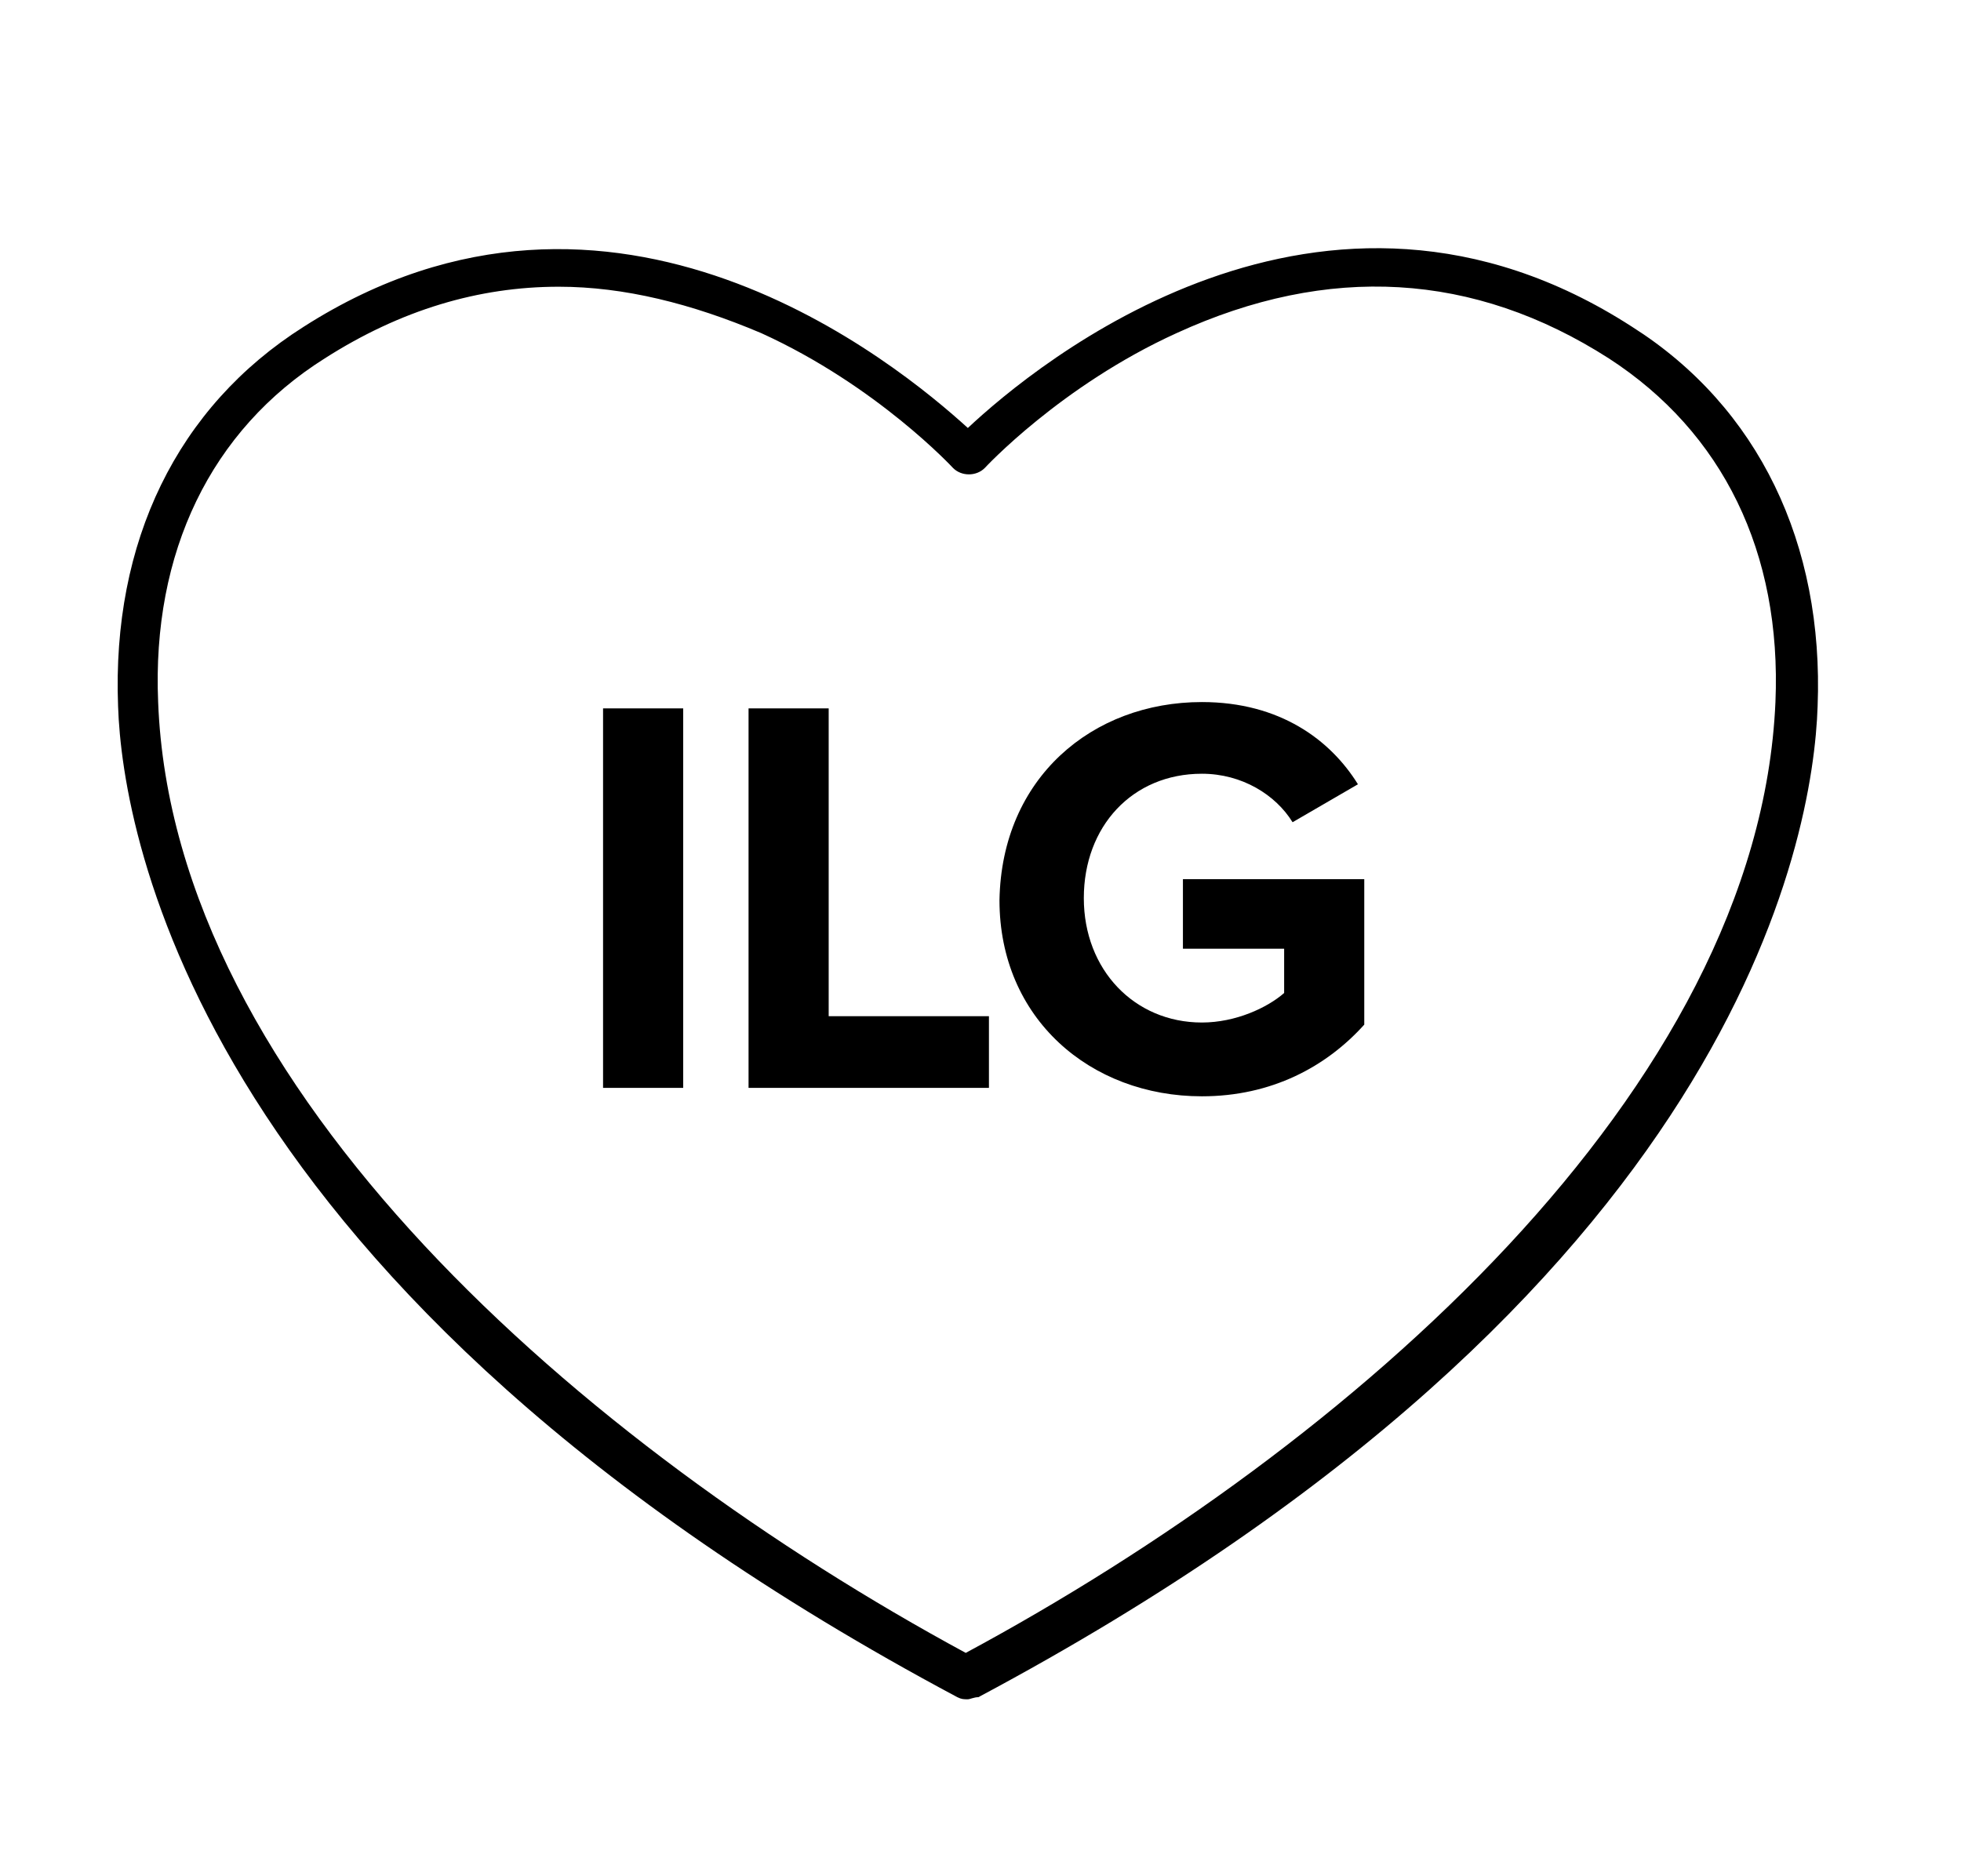
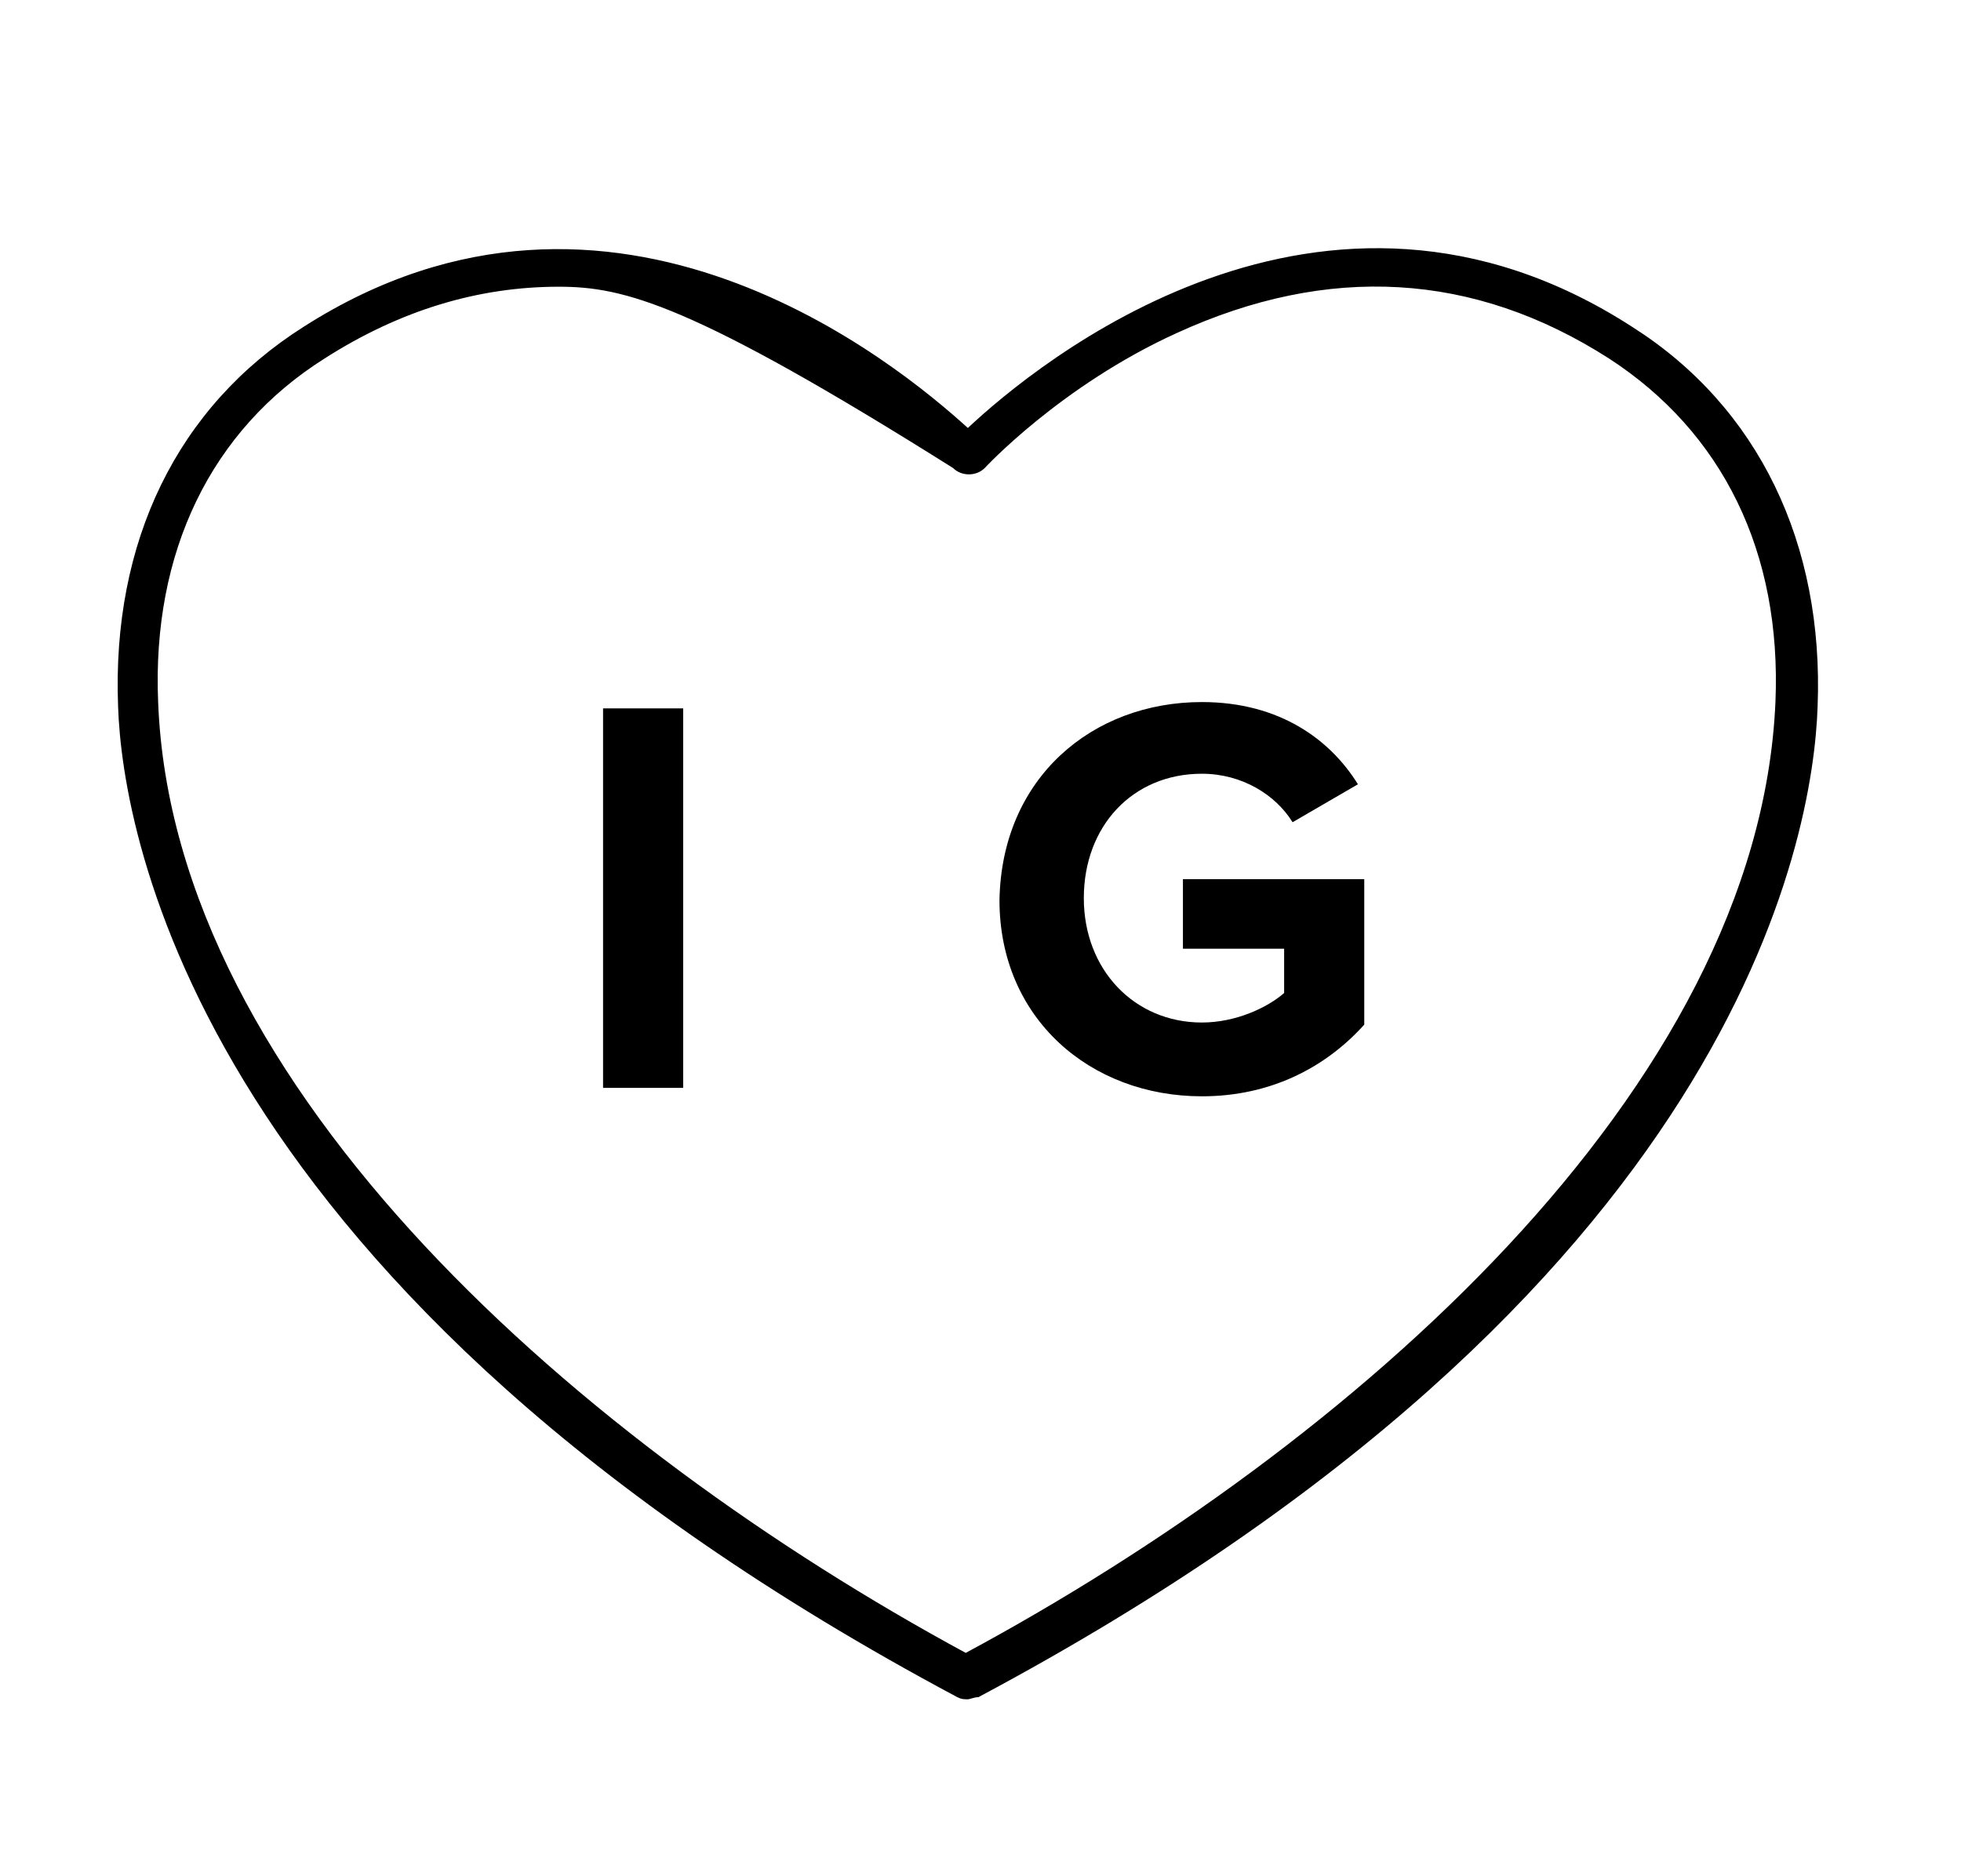
<svg xmlns="http://www.w3.org/2000/svg" width="93px" height="89px" viewBox="0 0 93 89" version="1.1">
  <title>Artboard</title>
  <g id="Artboard" stroke="none" stroke-width="1" fill="none" fill-rule="evenodd">
    <g id="Health-Assurance-Icon" transform="translate(5, 11)" fill="#000000" fill-rule="nonzero">
      <g id="Group" transform="translate(23, 22)">
        <polygon id="Path" points="0.6 0.6 4.4 0.6 4.4 18.6 0.6 18.6" />
-         <polygon id="Path" points="7.5 0.6 11.3 0.6 11.3 15.2 18.9 15.2 18.9 18.6 7.5 18.6" />
        <path d="M29,0.3 C32.7,0.3 35.1,2.1 36.4,4.2 L33.3,6 C32.5,4.7 30.9,3.7 29,3.7 C25.7,3.7 23.4,6.2 23.4,9.6 C23.4,13 25.8,15.5 29,15.5 C30.6,15.5 32.1,14.8 32.9,14.1 L32.9,12 L28.1,12 L28.1,8.7 L36.7,8.7 L36.7,15.6 C34.9,17.6 32.3,19 29,19 C23.7,19 19.4,15.3 19.4,9.7 C19.5,3.9 23.8,0.3 29,0.3 Z" id="Path" />
      </g>
-       <path d="M40.9,69.6 C40.7,69.6 40.6,69.6 40.4,69.5 C4.4,50.3 0.8,28.6 0.6,22.5 C0.3,14.7 3.4,8.3 9.4,4.5 C24.1,-4.9 37.6,6.3 40.9,9.3 C44.1,6.3 57.7,-5 72.4,4.5 C78.4,8.3 81.5,14.8 81.2,22.5 C81,28.7 77.4,50.3 41.4,69.5 C41.2,69.5 41,69.6 40.9,69.6 Z M21.5,2.6 C17.7,2.6 14,3.7 10.4,6 C5,9.4 2.2,15.2 2.5,22.3 C3.2,40.7 22.7,57.6 40.8,67.4 C59,57.6 78.4,40.7 79.2,22.3 C79.5,15.2 76.7,9.5 71.3,6 C64.9,1.9 58,1.5 50.8,4.8 C45.3,7.3 41.7,11.2 41.7,11.2 C41.3,11.6 40.6,11.6 40.2,11.2 C40.2,11.2 36.6,7.3 31.1,4.8 C27.8,3.4 24.6,2.6 21.5,2.6 Z" id="Shape" />
+       <path d="M40.9,69.6 C40.7,69.6 40.6,69.6 40.4,69.5 C4.4,50.3 0.8,28.6 0.6,22.5 C0.3,14.7 3.4,8.3 9.4,4.5 C24.1,-4.9 37.6,6.3 40.9,9.3 C44.1,6.3 57.7,-5 72.4,4.5 C78.4,8.3 81.5,14.8 81.2,22.5 C81,28.7 77.4,50.3 41.4,69.5 C41.2,69.5 41,69.6 40.9,69.6 Z M21.5,2.6 C17.7,2.6 14,3.7 10.4,6 C5,9.4 2.2,15.2 2.5,22.3 C3.2,40.7 22.7,57.6 40.8,67.4 C59,57.6 78.4,40.7 79.2,22.3 C79.5,15.2 76.7,9.5 71.3,6 C64.9,1.9 58,1.5 50.8,4.8 C45.3,7.3 41.7,11.2 41.7,11.2 C41.3,11.6 40.6,11.6 40.2,11.2 C27.8,3.4 24.6,2.6 21.5,2.6 Z" id="Shape" />
    </g>
  </g>
</svg>